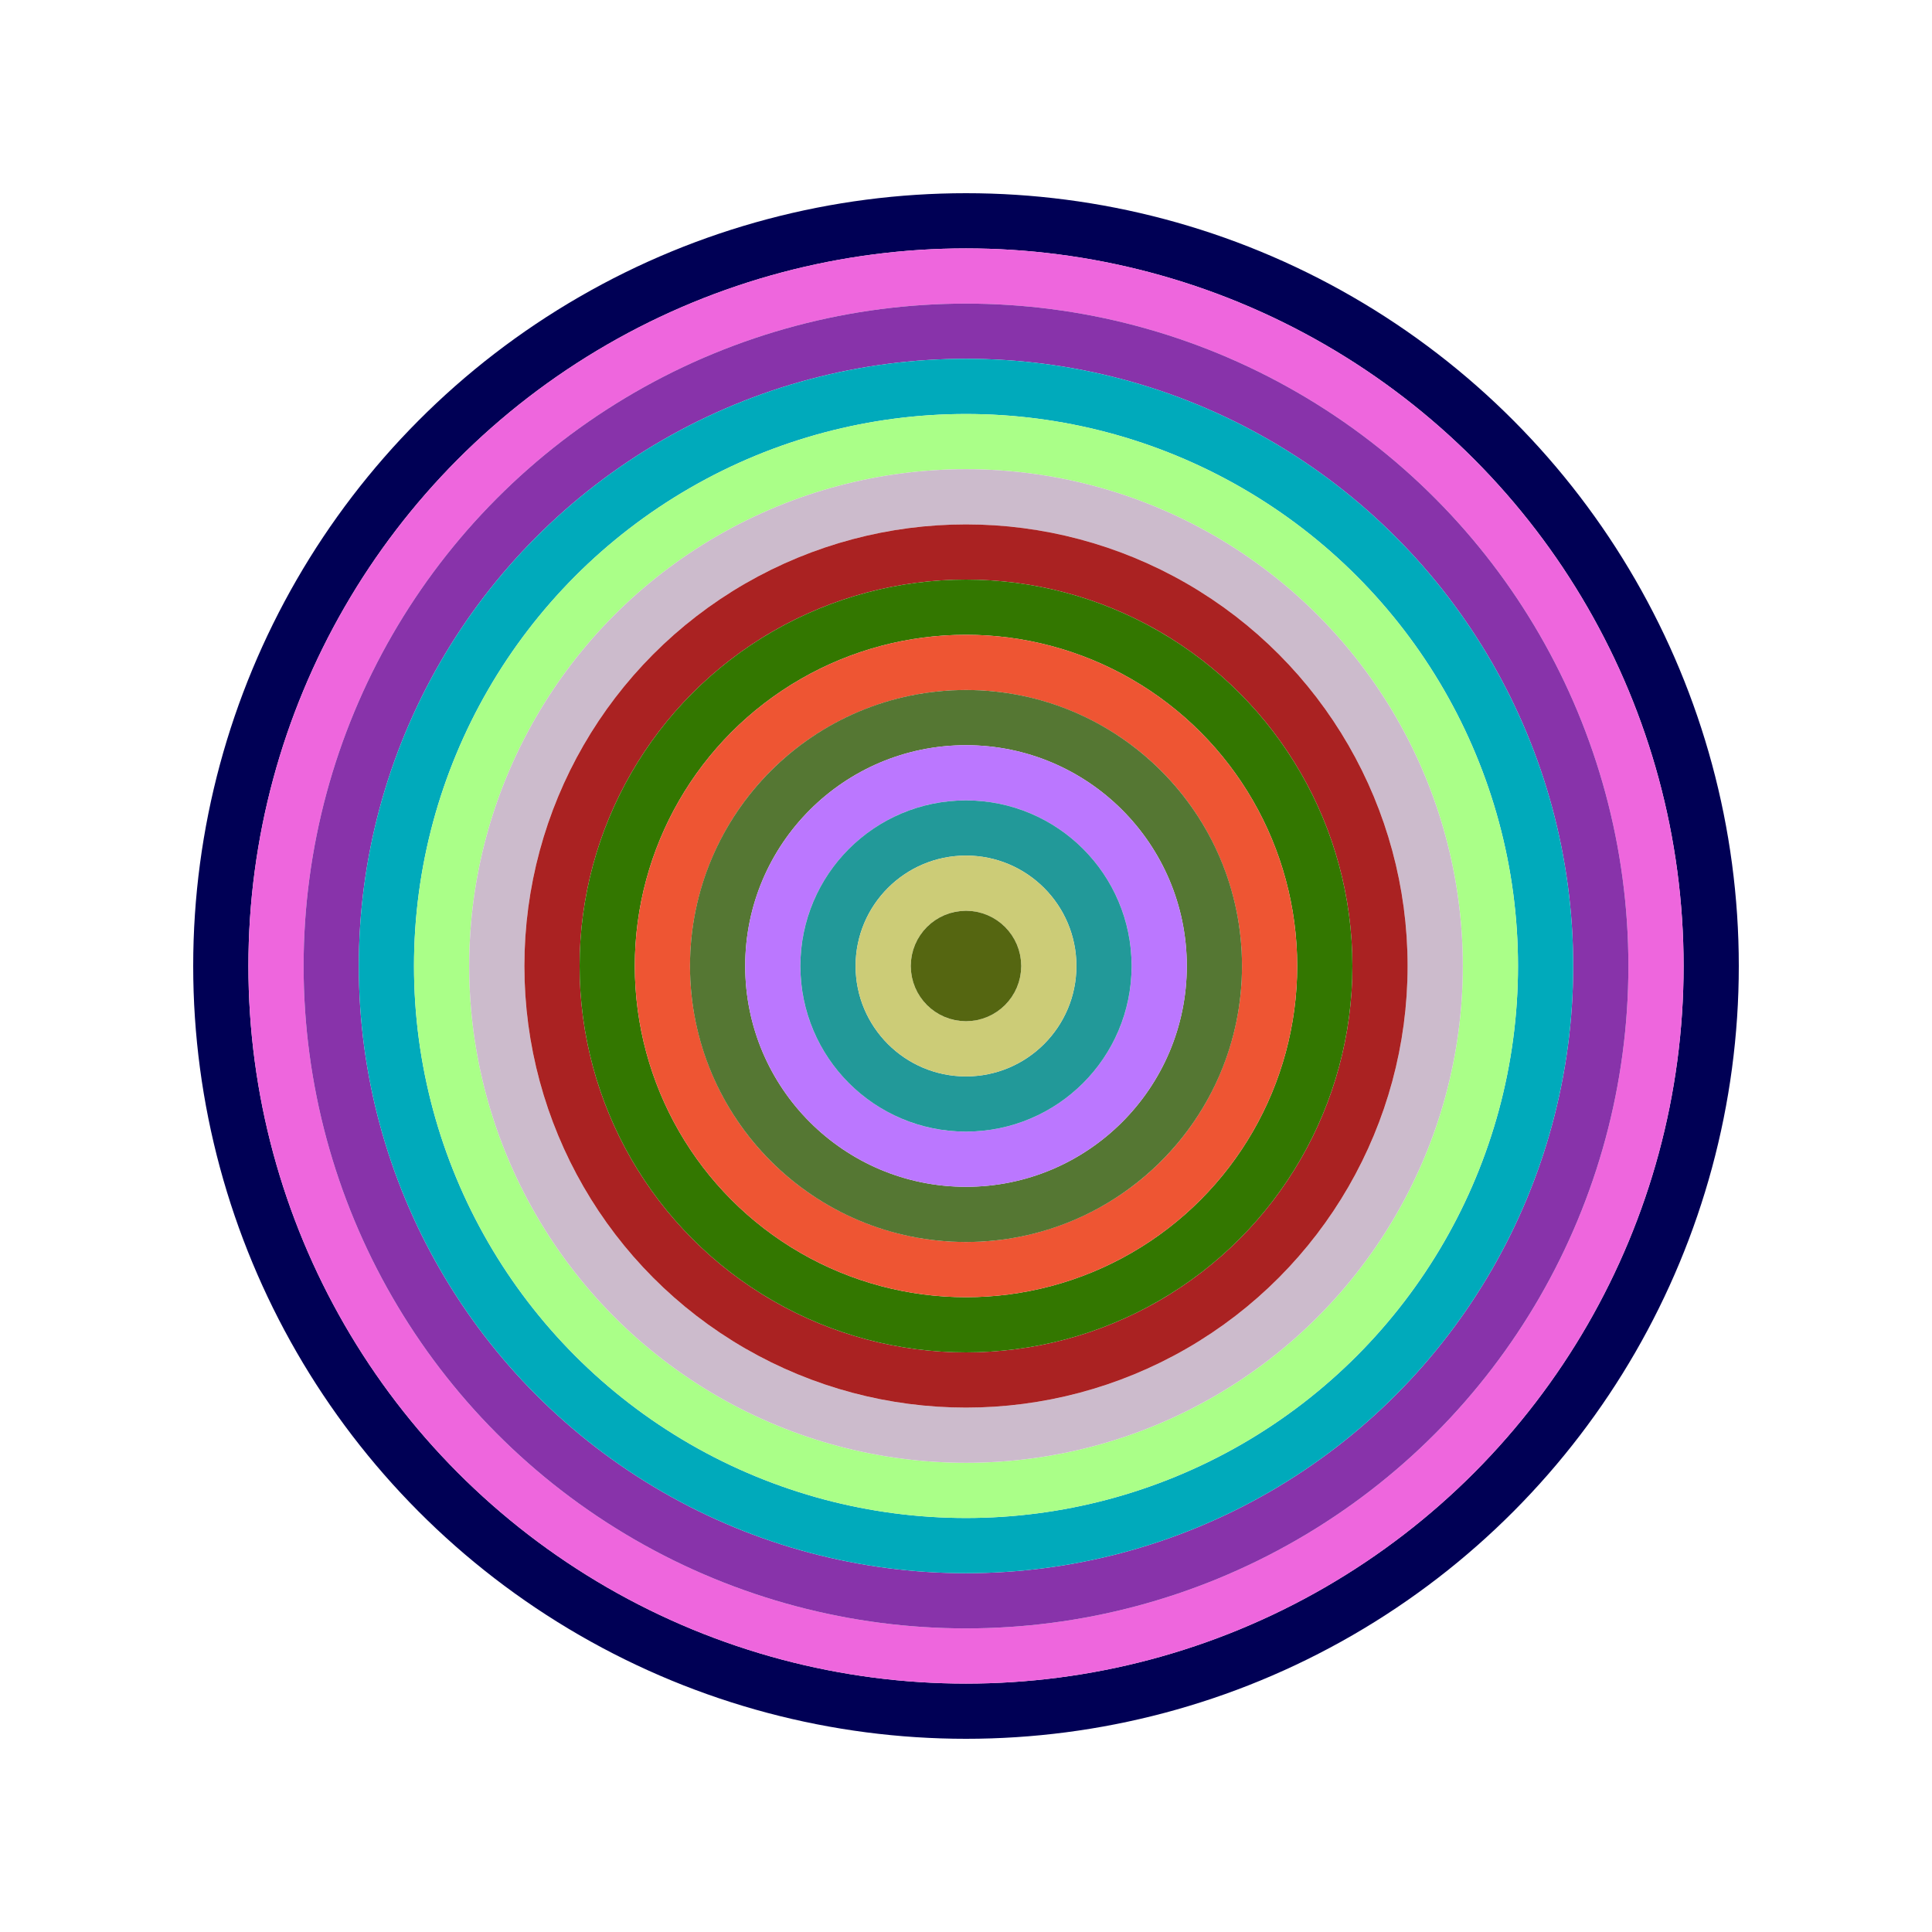
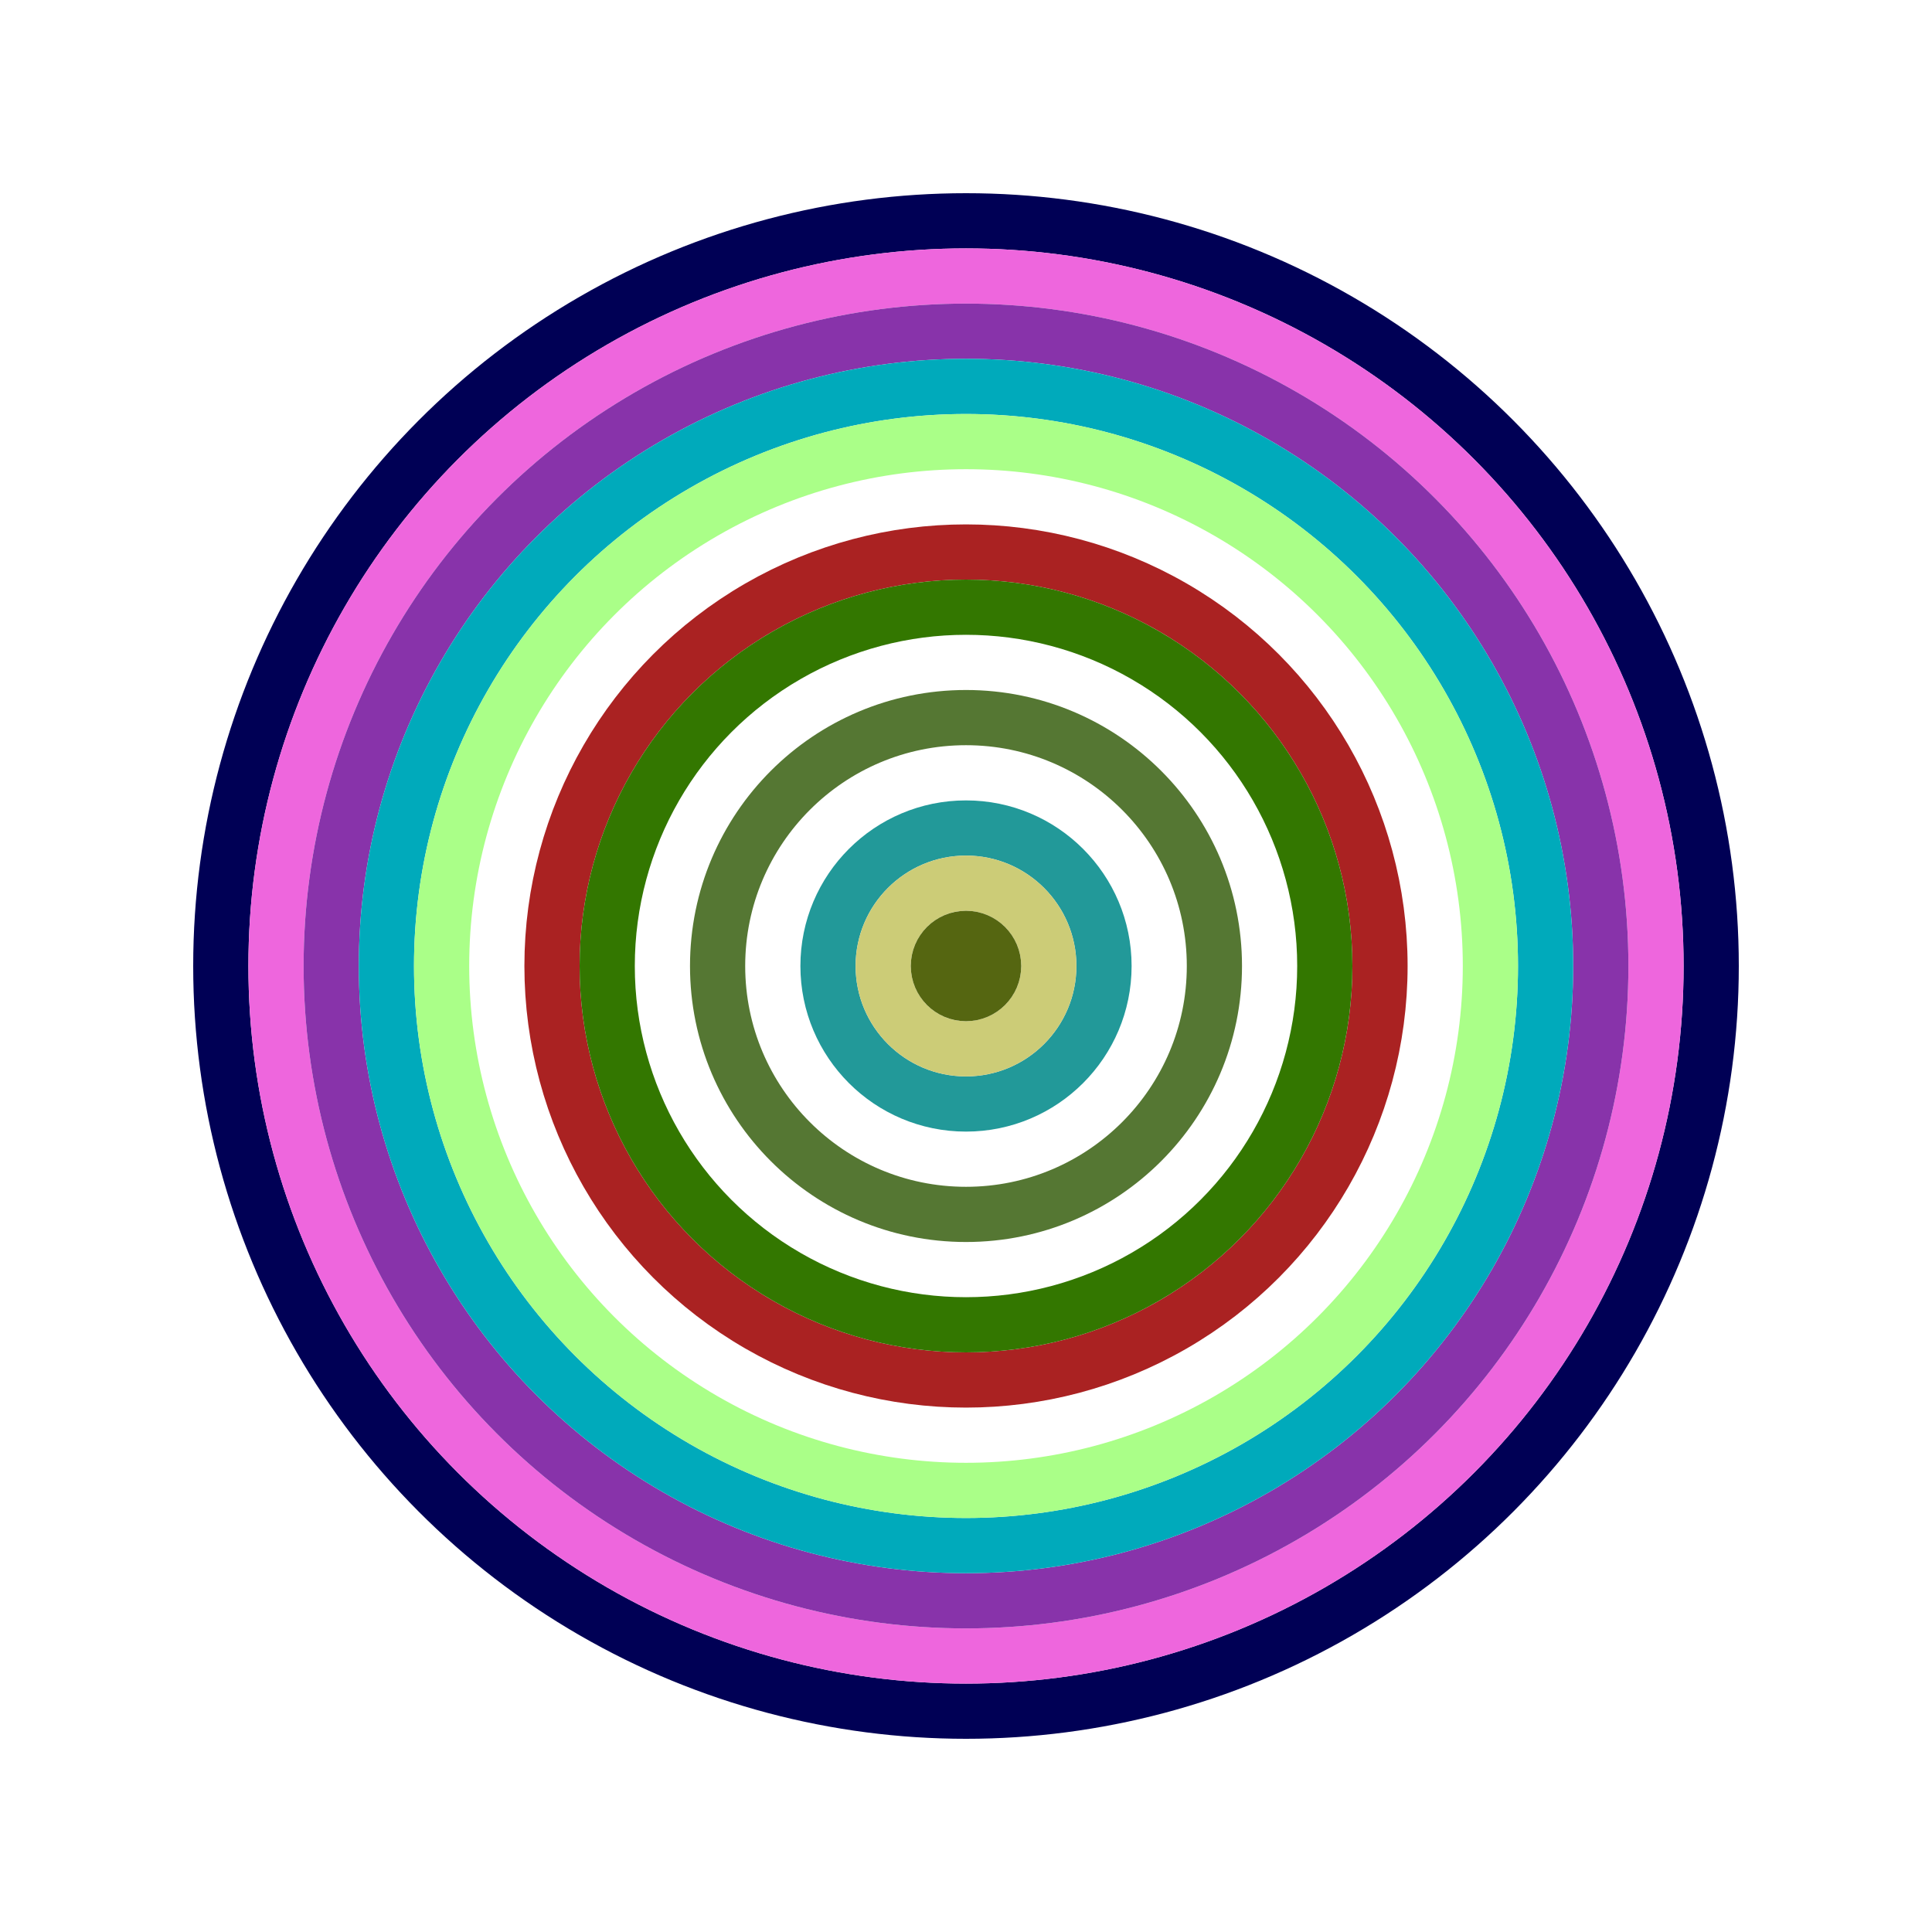
<svg xmlns="http://www.w3.org/2000/svg" id="0x5e6D83a0aBAF8cBcA22370e53573b7F299CC7561" viewBox="0 0 700 700">
  <style>.a{stroke-width:20;}</style>
  <g class="a" fill="none">
    <circle cx="350" cy="350" r="270" stroke="#005" />
    <circle cx="350" cy="350" r="250" stroke="#e6D" />
    <circle cx="350" cy="350" r="230" stroke="#83a" />
    <circle cx="350" cy="350" r="210" stroke="#0aB" />
    <circle cx="350" cy="350" r="190" stroke="#AF8" />
-     <circle cx="350" cy="350" r="170" stroke="#cBc" />
    <circle cx="350" cy="350" r="150" stroke="#A22" />
    <circle cx="350" cy="350" r="130" stroke="#370" />
-     <circle cx="350" cy="350" r="110" stroke="#e53" />
    <circle cx="350" cy="350" r="90" stroke="#573" />
-     <circle cx="350" cy="350" r="70" stroke="#b7F" />
    <circle cx="350" cy="350" r="50" stroke="#299" />
    <circle cx="350" cy="350" r="30" stroke="#CC7" />
    <circle cx="350" cy="350" r="10" stroke="#561" />
  </g>
</svg>